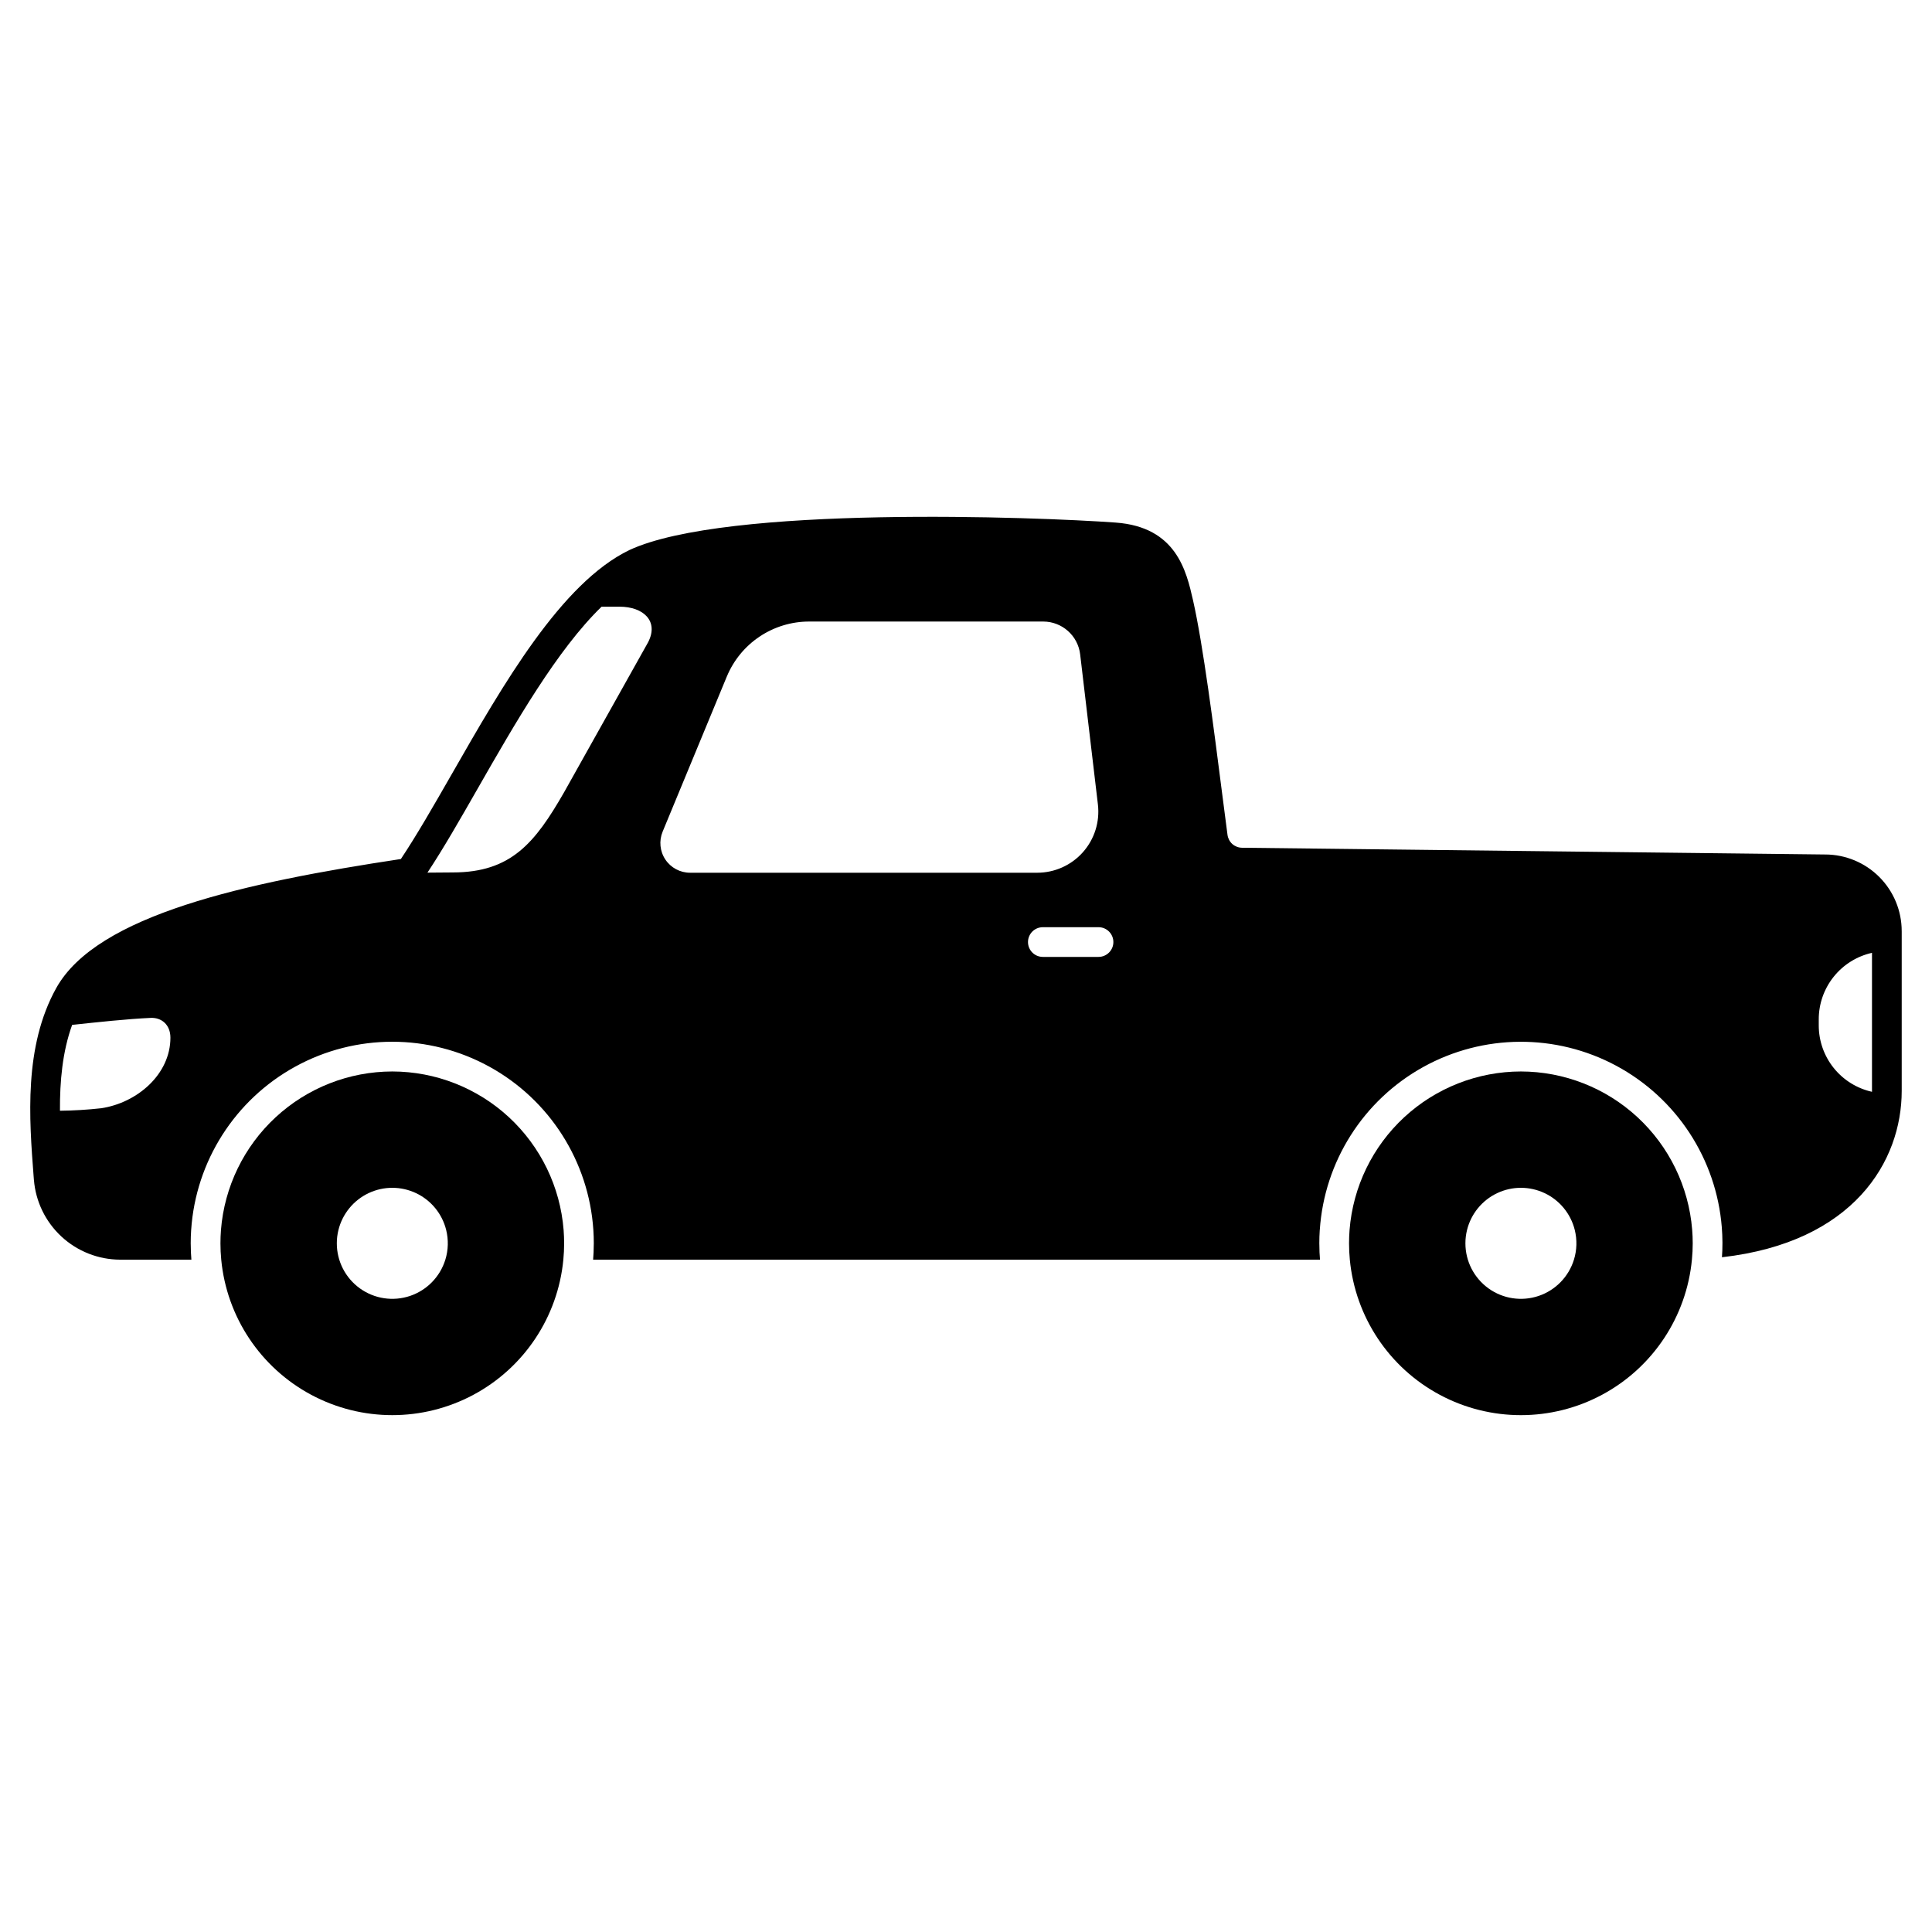
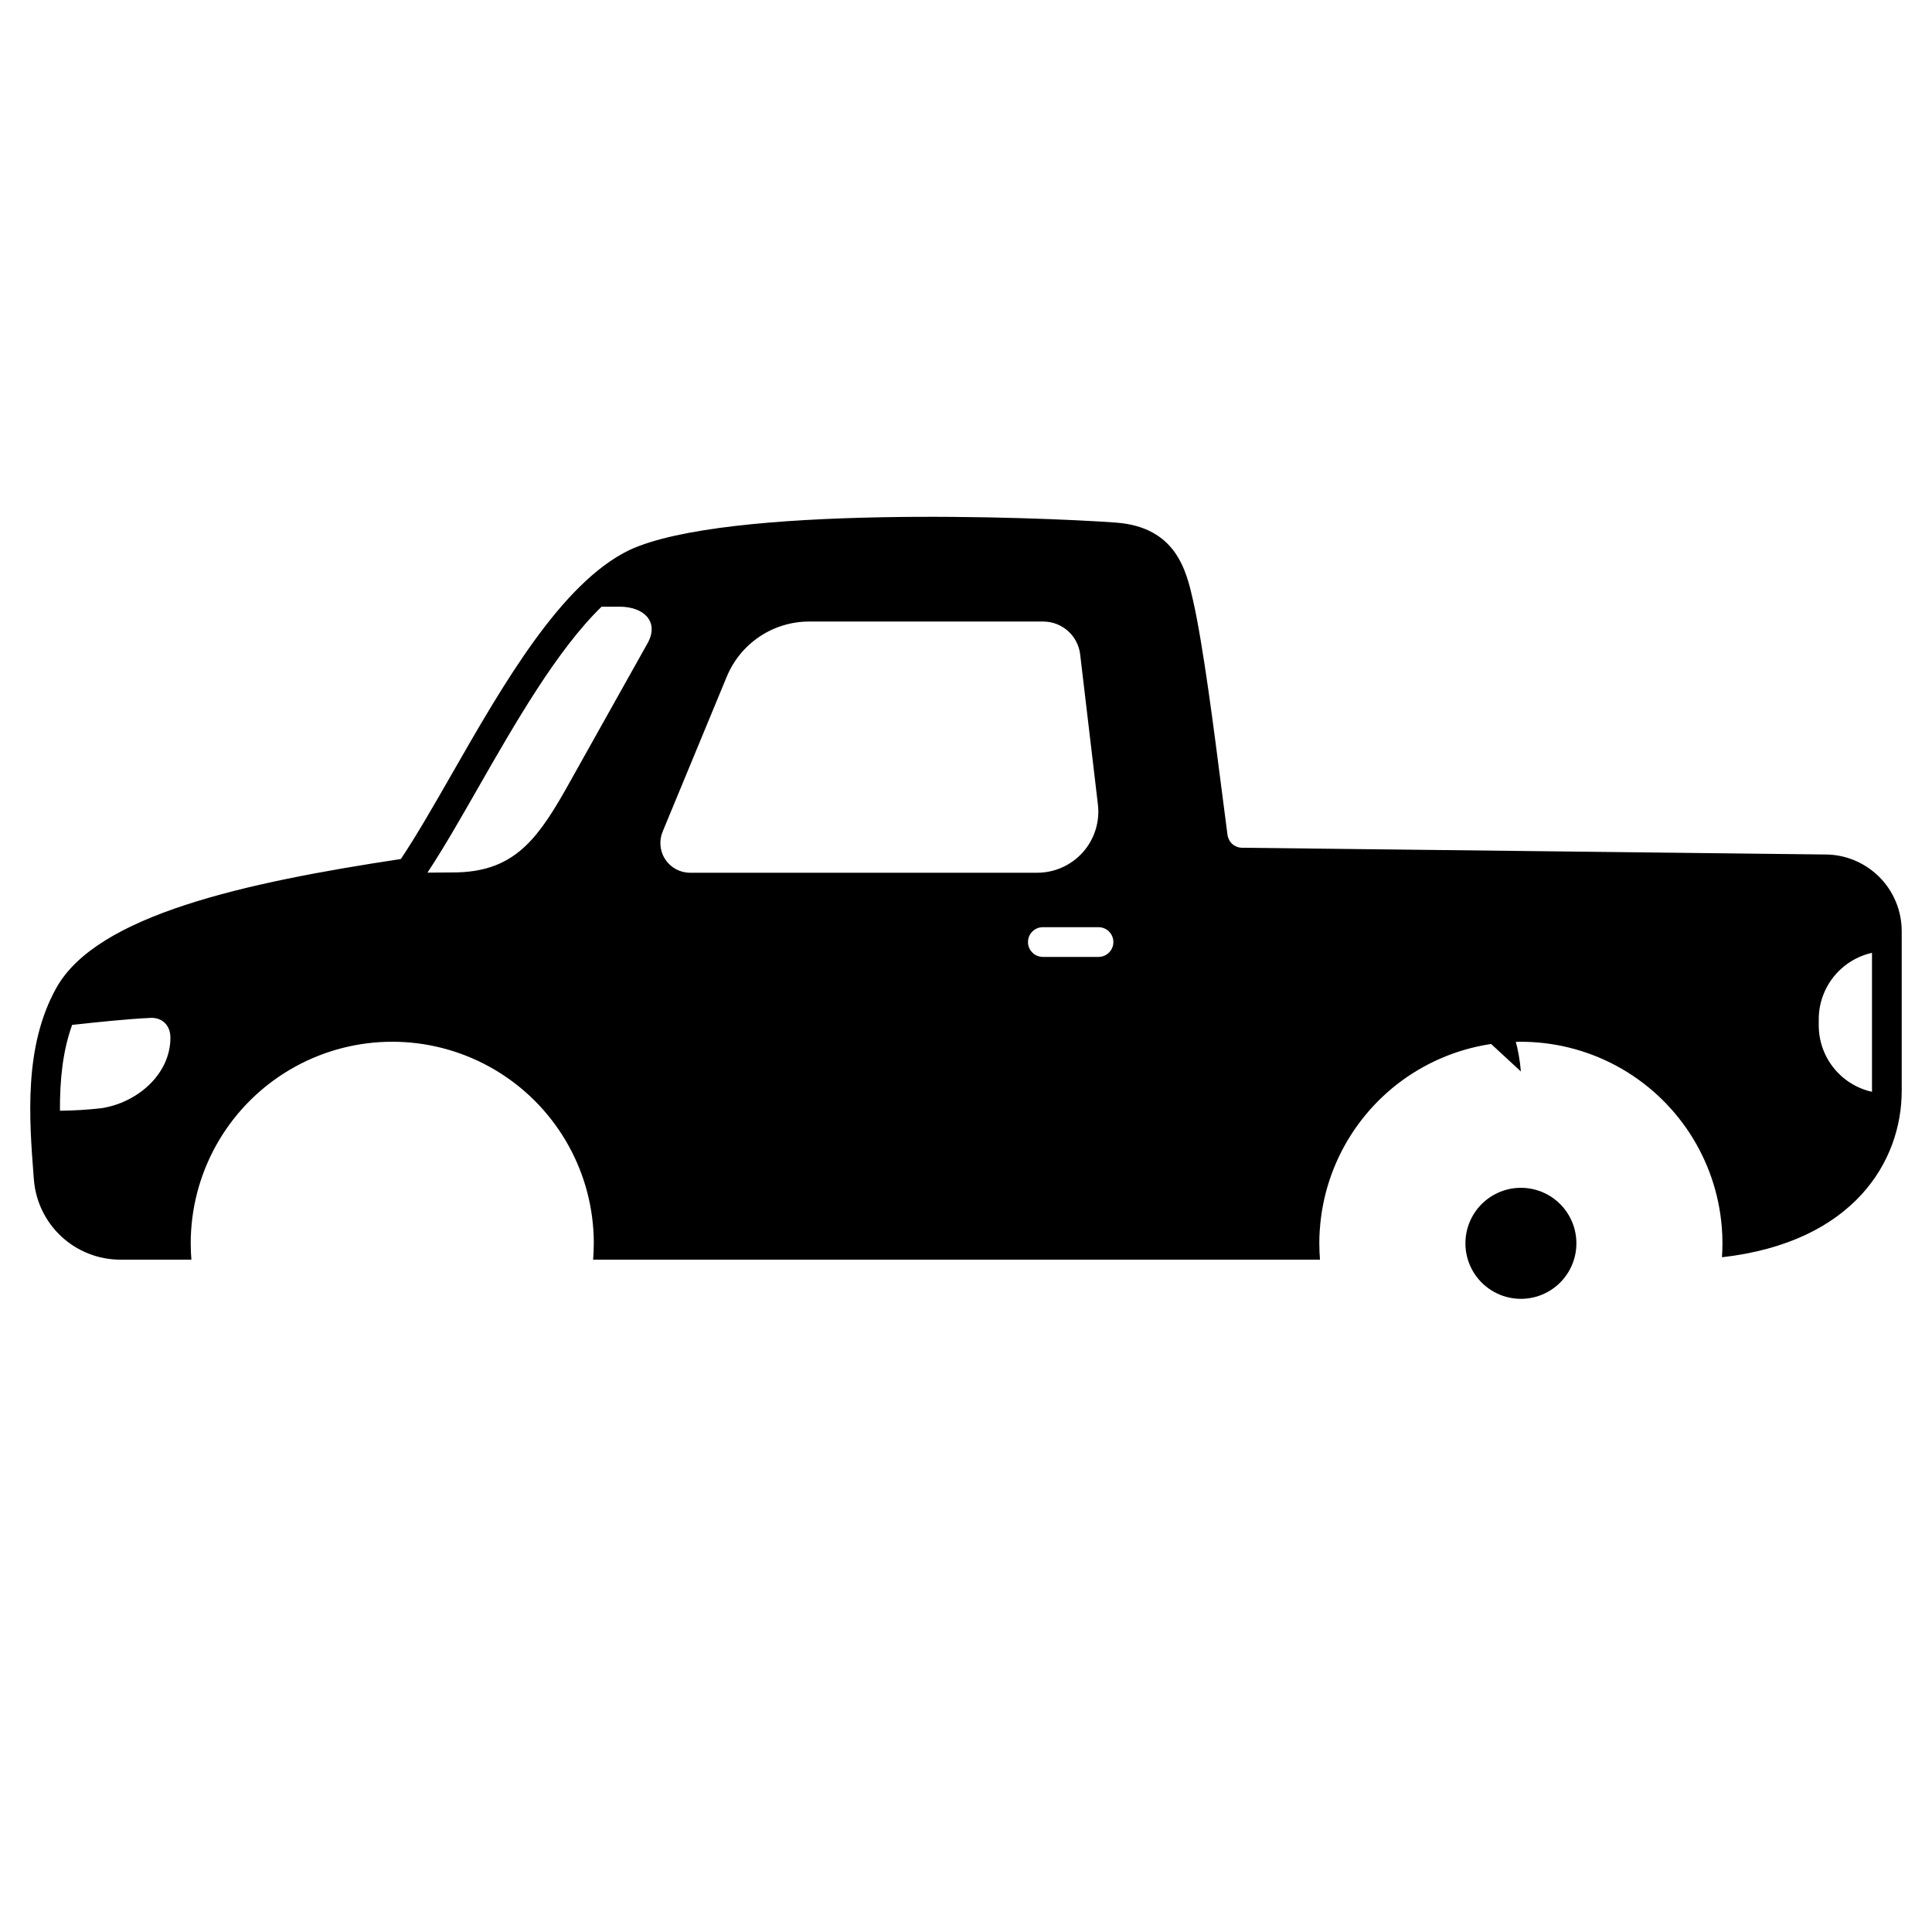
<svg xmlns="http://www.w3.org/2000/svg" fill="#000000" width="800px" height="800px" version="1.1" viewBox="144 144 512 512">
  <g>
-     <path d="m247.96 427.95c-11.461 0.016-22.496 4.348-30.906 12.129-8.414 7.781-13.59 18.445-14.496 29.871-0.09 1.172-0.137 2.352-0.137 3.543 0 1.457 0.07 2.902 0.207 4.328 1.449 15.172 10.395 28.613 23.828 35.809 13.434 7.195 29.574 7.195 43.012 0 13.434-7.195 22.375-20.637 23.824-35.809 0.137-1.426 0.207-2.875 0.207-4.328 0-1.191-0.051-2.371-0.137-3.543-0.906-11.426-6.078-22.09-14.492-29.875-8.414-7.781-19.449-12.109-30.91-12.125zm14.062 49.871c-1.395 4.527-4.879 8.105-9.367 9.617-4.488 1.508-9.43 0.766-13.273-2-3.848-2.766-6.125-7.211-6.121-11.945-0.004-1.195 0.141-2.387 0.43-3.543 1.062-4.281 3.992-7.863 7.977-9.75 3.984-1.891 8.609-1.891 12.598 0 3.984 1.887 6.91 5.469 7.973 9.75 0.645 2.594 0.57 5.316-0.215 7.871z" />
-     <path d="m547.05 427.95c-11.461 0.016-22.496 4.344-30.91 12.125-8.414 7.785-13.586 18.449-14.492 29.875-0.09 1.172-0.137 2.352-0.137 3.543 0 1.457 0.07 2.902 0.207 4.328 1.449 15.18 10.398 28.629 23.844 35.82 13.445 7.195 29.598 7.184 43.031-0.031 13.434-7.215 22.363-20.676 23.789-35.859 0.137-1.406 0.207-2.824 0.207-4.262 0-1.219-0.051-2.422-0.148-3.621v0.004c-0.922-11.41-6.102-22.055-14.512-29.824-8.41-7.766-19.434-12.082-30.879-12.098zm14.062 49.871c-1.395 4.527-4.879 8.105-9.367 9.617-4.488 1.508-9.43 0.766-13.273-2-3.848-2.766-6.125-7.211-6.121-11.945-0.004-1.195 0.141-2.387 0.43-3.543 1.062-4.281 3.992-7.863 7.977-9.75 3.984-1.891 8.609-1.891 12.598 0 3.984 1.887 6.91 5.469 7.973 9.75 0.645 2.594 0.57 5.316-0.215 7.871z" />
+     <path d="m547.05 427.95v0.004c-0.922-11.41-6.102-22.055-14.512-29.824-8.41-7.766-19.434-12.082-30.879-12.098zm14.062 49.871c-1.395 4.527-4.879 8.105-9.367 9.617-4.488 1.508-9.43 0.766-13.273-2-3.848-2.766-6.125-7.211-6.121-11.945-0.004-1.195 0.141-2.387 0.43-3.543 1.062-4.281 3.992-7.863 7.977-9.75 3.984-1.891 8.609-1.891 12.598 0 3.984 1.887 6.91 5.469 7.973 9.75 0.645 2.594 0.57 5.316-0.215 7.871z" />
    <path d="m627.73 370.45-154.57-1.789c-0.945-0.008-1.859-0.355-2.57-0.977-0.703-0.633-1.16-1.492-1.289-2.43-0.414-3.102-0.906-6.945-1.457-11.238-2.117-16.562-5.019-39.242-7.684-50.953-1.762-7.734-4.43-19.414-20.488-20.574-20.703-1.504-103.22-4.656-128.88 7.281-18.074 8.738-33.457 35.602-47.027 59.305-4.793 8.363-9.34 16.297-13.531 22.574-41.23 6.238-80.512 14.789-91.316 34.176-8.641 15.52-7.184 34.629-6.004 49.969l0.07 0.887h0.004c0.461 5.742 3.066 11.105 7.297 15.023 4.231 3.914 9.777 6.102 15.539 6.121h18.895c-0.109-1.301-0.168-2.609-0.168-3.938-0.012-0.129-0.012-0.266-0.012-0.395 0-1.191 0.039-2.371 0.117-3.543l0.004 0.004c1.207-18.203 11.621-34.531 27.617-43.301 15.992-8.77 35.359-8.77 51.355 0 15.992 8.77 26.406 25.098 27.613 43.301 0.078 1.172 0.117 2.352 0.117 3.543 0 0.129 0 0.266-0.012 0.395 0 1.328-0.059 2.637-0.168 3.938h192.63c-0.109-1.301-0.168-2.609-0.168-3.938-0.012-0.129-0.012-0.266-0.012-0.395 0-1.191 0.039-2.371 0.117-3.543h0.008c1.203-18.121 11.531-34.387 27.414-43.184 15.887-8.797 35.152-8.922 51.152-0.332 15.996 8.594 26.531 24.723 27.973 42.824 0.109 1.301 0.156 2.609 0.168 3.938v0.297c0 1.238-0.039 2.469-0.129 3.691 34.902-3.957 47.637-25.445 47.637-44.102v-42.34l-0.004-0.008c0-5.371-2.133-10.52-5.926-14.324-3.797-3.805-8.941-5.949-14.312-5.965zm-456.84 67.238c-3.652 0.41-7.324 0.633-11 0.668-0.051-7.812 0.66-15.625 3.227-22.75 6.484-0.699 14.742-1.586 20.812-1.852 2.863-0.129 5.234 1.781 5.234 5.254-0.012 9.676-8.73 17.203-18.273 18.68zm144.86-123.47-22.277 39.773c-7.695 13.391-14.031 21.215-29.473 21.215l-6.723 0.051c4.211-6.356 8.648-14.109 13.312-22.27 10.008-17.484 21.059-36.781 32.836-48.207h4.762c6.324 0 10.477 3.828 7.562 9.438zm3.848 50.195 17.012-41.113h0.004c1.785-4.316 4.809-8.008 8.695-10.602 3.883-2.598 8.449-3.984 13.117-3.984h62.035c4.996 0.004 9.203 3.738 9.793 8.699l4.703 39.773c0.543 4.598-0.906 9.203-3.981 12.664-3.074 3.457-7.481 5.434-12.109 5.434h-91.996 0.004c-2.629 0-5.082-1.309-6.543-3.492-1.461-2.184-1.734-4.953-0.73-7.383zm115.52 33.18h-14.75v-0.004c-2.176 0-3.938-1.762-3.938-3.934 0-2.176 1.762-3.938 3.938-3.938h14.754c2.172 0 3.934 1.762 3.934 3.938 0 2.172-1.762 3.934-3.934 3.934zm204.98 35.75v-0.004c-4.004-0.891-7.582-3.121-10.148-6.32s-3.965-7.18-3.961-11.281v-1.605c-0.004-4.106 1.395-8.086 3.961-11.289 2.562-3.203 6.144-5.438 10.148-6.336z" />
  </g>
</svg>